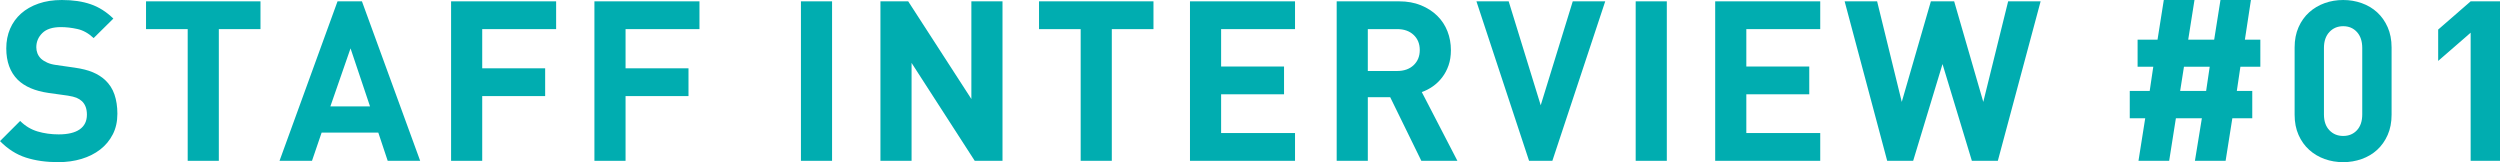
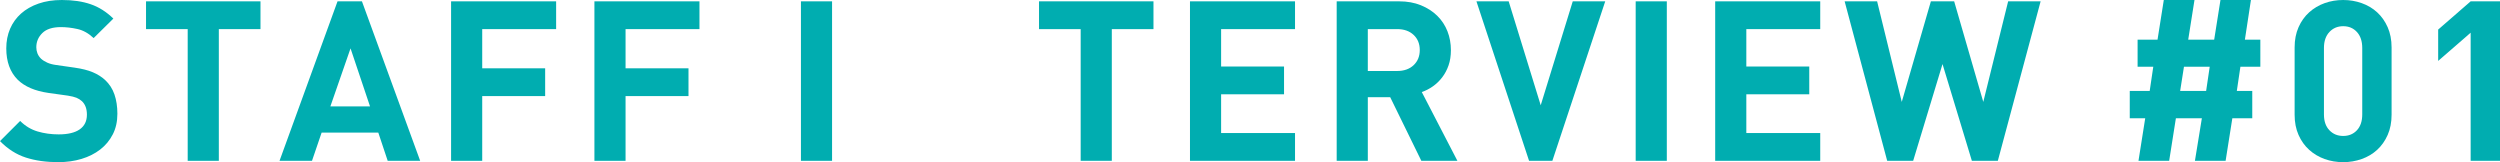
<svg xmlns="http://www.w3.org/2000/svg" id="b" width="267.887" height="17.376" viewBox="0 0 267.887 17.376">
  <defs>
    <style>.d{fill:#00adb0;}</style>
  </defs>
  <g id="c">
    <path class="d" d="M12.084,14.4c-.328.64-.775,1.18-1.344,1.62s-1.236.776-2.004,1.008-1.6.348-2.496.348c-1.296,0-2.452-.164-3.468-.492-1.017-.328-1.94-.916-2.772-1.764l2.16-2.16c.544.544,1.168.92,1.872,1.128s1.456.312,2.257.312c.991,0,1.743-.18,2.256-.54.512-.36.768-.884.768-1.572,0-.624-.176-1.104-.527-1.44-.177-.16-.373-.284-.589-.372-.216-.087-.524-.164-.924-.228l-2.063-.288c-1.457-.208-2.561-.68-3.312-1.416-.816-.816-1.225-1.936-1.225-3.36,0-.768.137-1.468.408-2.1.272-.632.664-1.176,1.176-1.632s1.137-.812,1.873-1.068c.735-.256,1.567-.384,2.496-.384,1.184,0,2.215.152,3.096.456.879.304,1.688.816,2.424,1.536l-2.112,2.088c-.544-.512-1.124-.835-1.739-.972-.617-.136-1.205-.204-1.765-.204-.896,0-1.56.212-1.991.636-.433.424-.648.932-.648,1.524,0,.224.039.44.119.648s.209.4.385.576c.176.16.396.3.66.42.264.12.572.204.924.252l2.016.288c.784.112,1.432.276,1.944.492.512.216.952.492,1.319.828.465.432.801.952,1.009,1.56s.312,1.296.312,2.064c0,.832-.164,1.568-.492,2.208Z" />
    <path class="d" d="M23.448,3.12v14.112h-3.336V3.12h-4.464V.144h12.264v2.976h-4.464Z" />
    <path class="d" d="M41.544,17.232l-1.008-3.024h-6.072l-1.032,3.024h-3.479L36.168.144h2.616l6.239,17.088h-3.479ZM37.561,5.184l-2.16,6.216h4.248l-2.088-6.216Z" />
    <path class="d" d="M51.672,3.12v4.2h6.744v2.976h-6.744v6.936h-3.336V.144h11.256v2.976h-7.92Z" />
    <path class="d" d="M67.031,3.12v4.2h6.744v2.976h-6.744v6.936h-3.336V.144h11.256v2.976h-7.92Z" />
    <path class="d" d="M85.824,17.232V.144h3.336v17.088h-3.336Z" />
-     <path class="d" d="M104.447,17.232l-6.768-10.488v10.488h-3.336V.144h2.975l6.769,10.464V.144h3.336v17.088h-2.976Z" />
    <path class="d" d="M119.135,3.12v14.112h-3.336V3.12h-4.463V.144h12.264v2.976h-4.465Z" />
    <path class="d" d="M127.512,17.232V.144h11.256v2.976h-7.92v4.008h6.743v2.976h-6.743v4.152h7.92v2.976h-11.256Z" />
    <path class="d" d="M152.303,17.232l-3.336-6.816h-2.399v6.816h-3.336V.144h6.696c.863,0,1.639.14,2.328.42.688.28,1.271.656,1.752,1.128.479.472.844,1.024,1.092,1.656.248.632.371,1.308.371,2.028,0,.608-.084,1.152-.252,1.632s-.396.908-.684,1.284-.62.696-.996.96c-.376.264-.771.468-1.188.612l3.816,7.368h-3.865ZM151.475,3.74c-.439-.414-1.027-.621-1.764-.621h-3.144v4.488h3.144c.736,0,1.324-.207,1.764-.621.44-.414.66-.955.66-1.624s-.22-1.209-.66-1.624Z" />
    <path class="d" d="M166.343,17.232h-2.496L158.207.144h3.455l3.433,11.136,3.433-11.136h3.479l-5.664,17.088Z" />
    <path class="d" d="M175.271,17.232V.144h3.336v17.088h-3.336Z" />
    <path class="d" d="M183.791,17.232V.144h11.256v2.976h-7.92v4.008h6.744v2.976h-6.744v4.152h7.92v2.976h-11.256Z" />
    <path class="d" d="M214.078,17.232h-2.783l-3.145-10.368-3.145,10.368h-2.783L197.662.144h3.48l2.641,10.776,3.119-10.776h2.496l3.12,10.776,2.664-10.776h3.479l-4.584,17.088Z" />
    <path class="d" d="M240.07,7.152l-.384,2.592h1.655v2.928h-2.135l-.721,4.56h-3.288l.744-4.56h-2.784l-.72,4.56h-3.288l.721-4.56h-1.656v-2.928h2.136l.384-2.592h-1.68v-2.904h2.136l.672-4.248h3.288l-.672,4.248h2.783l.673-4.248h3.264l-.647,4.248h1.656v2.904h-2.137ZM234.022,7.152l-.408,2.592h2.784l.384-2.592h-2.76Z" />
    <path class="d" d="M255.85,14.46c-.279.632-.656,1.164-1.127,1.596-.473.432-1.025.76-1.656.984-.633.224-1.293.336-1.98.336-.704,0-1.367-.112-1.992-.336-.623-.224-1.176-.552-1.656-.984-.479-.432-.859-.963-1.139-1.596-.281-.632-.421-1.356-.421-2.172v-7.2c0-.816.14-1.54.421-2.172.279-.632.659-1.164,1.139-1.596.48-.432,1.033-.76,1.656-.984.625-.224,1.288-.336,1.992-.336.688,0,1.348.112,1.98.336.631.224,1.184.552,1.656.984.471.432.848.964,1.127,1.596.28.632.42,1.356.42,2.172v7.2c0,.816-.14,1.541-.42,2.172ZM253.126,5.136c0-.72-.189-1.288-.569-1.704-.379-.416-.869-.624-1.471-.624s-1.096.208-1.482.624c-.388.417-.582.984-.582,1.704v7.128c0,.72.194,1.284.582,1.692.387.408.881.612,1.482.612s1.092-.204,1.471-.612c.38-.408.569-.972.569-1.692v-7.128Z" />
    <path class="d" d="M264.742,17.232V3.504l-3.48,3.024v-3.36l3.48-3.024h3.145v17.088h-3.145Z" />
  </g>
</svg>